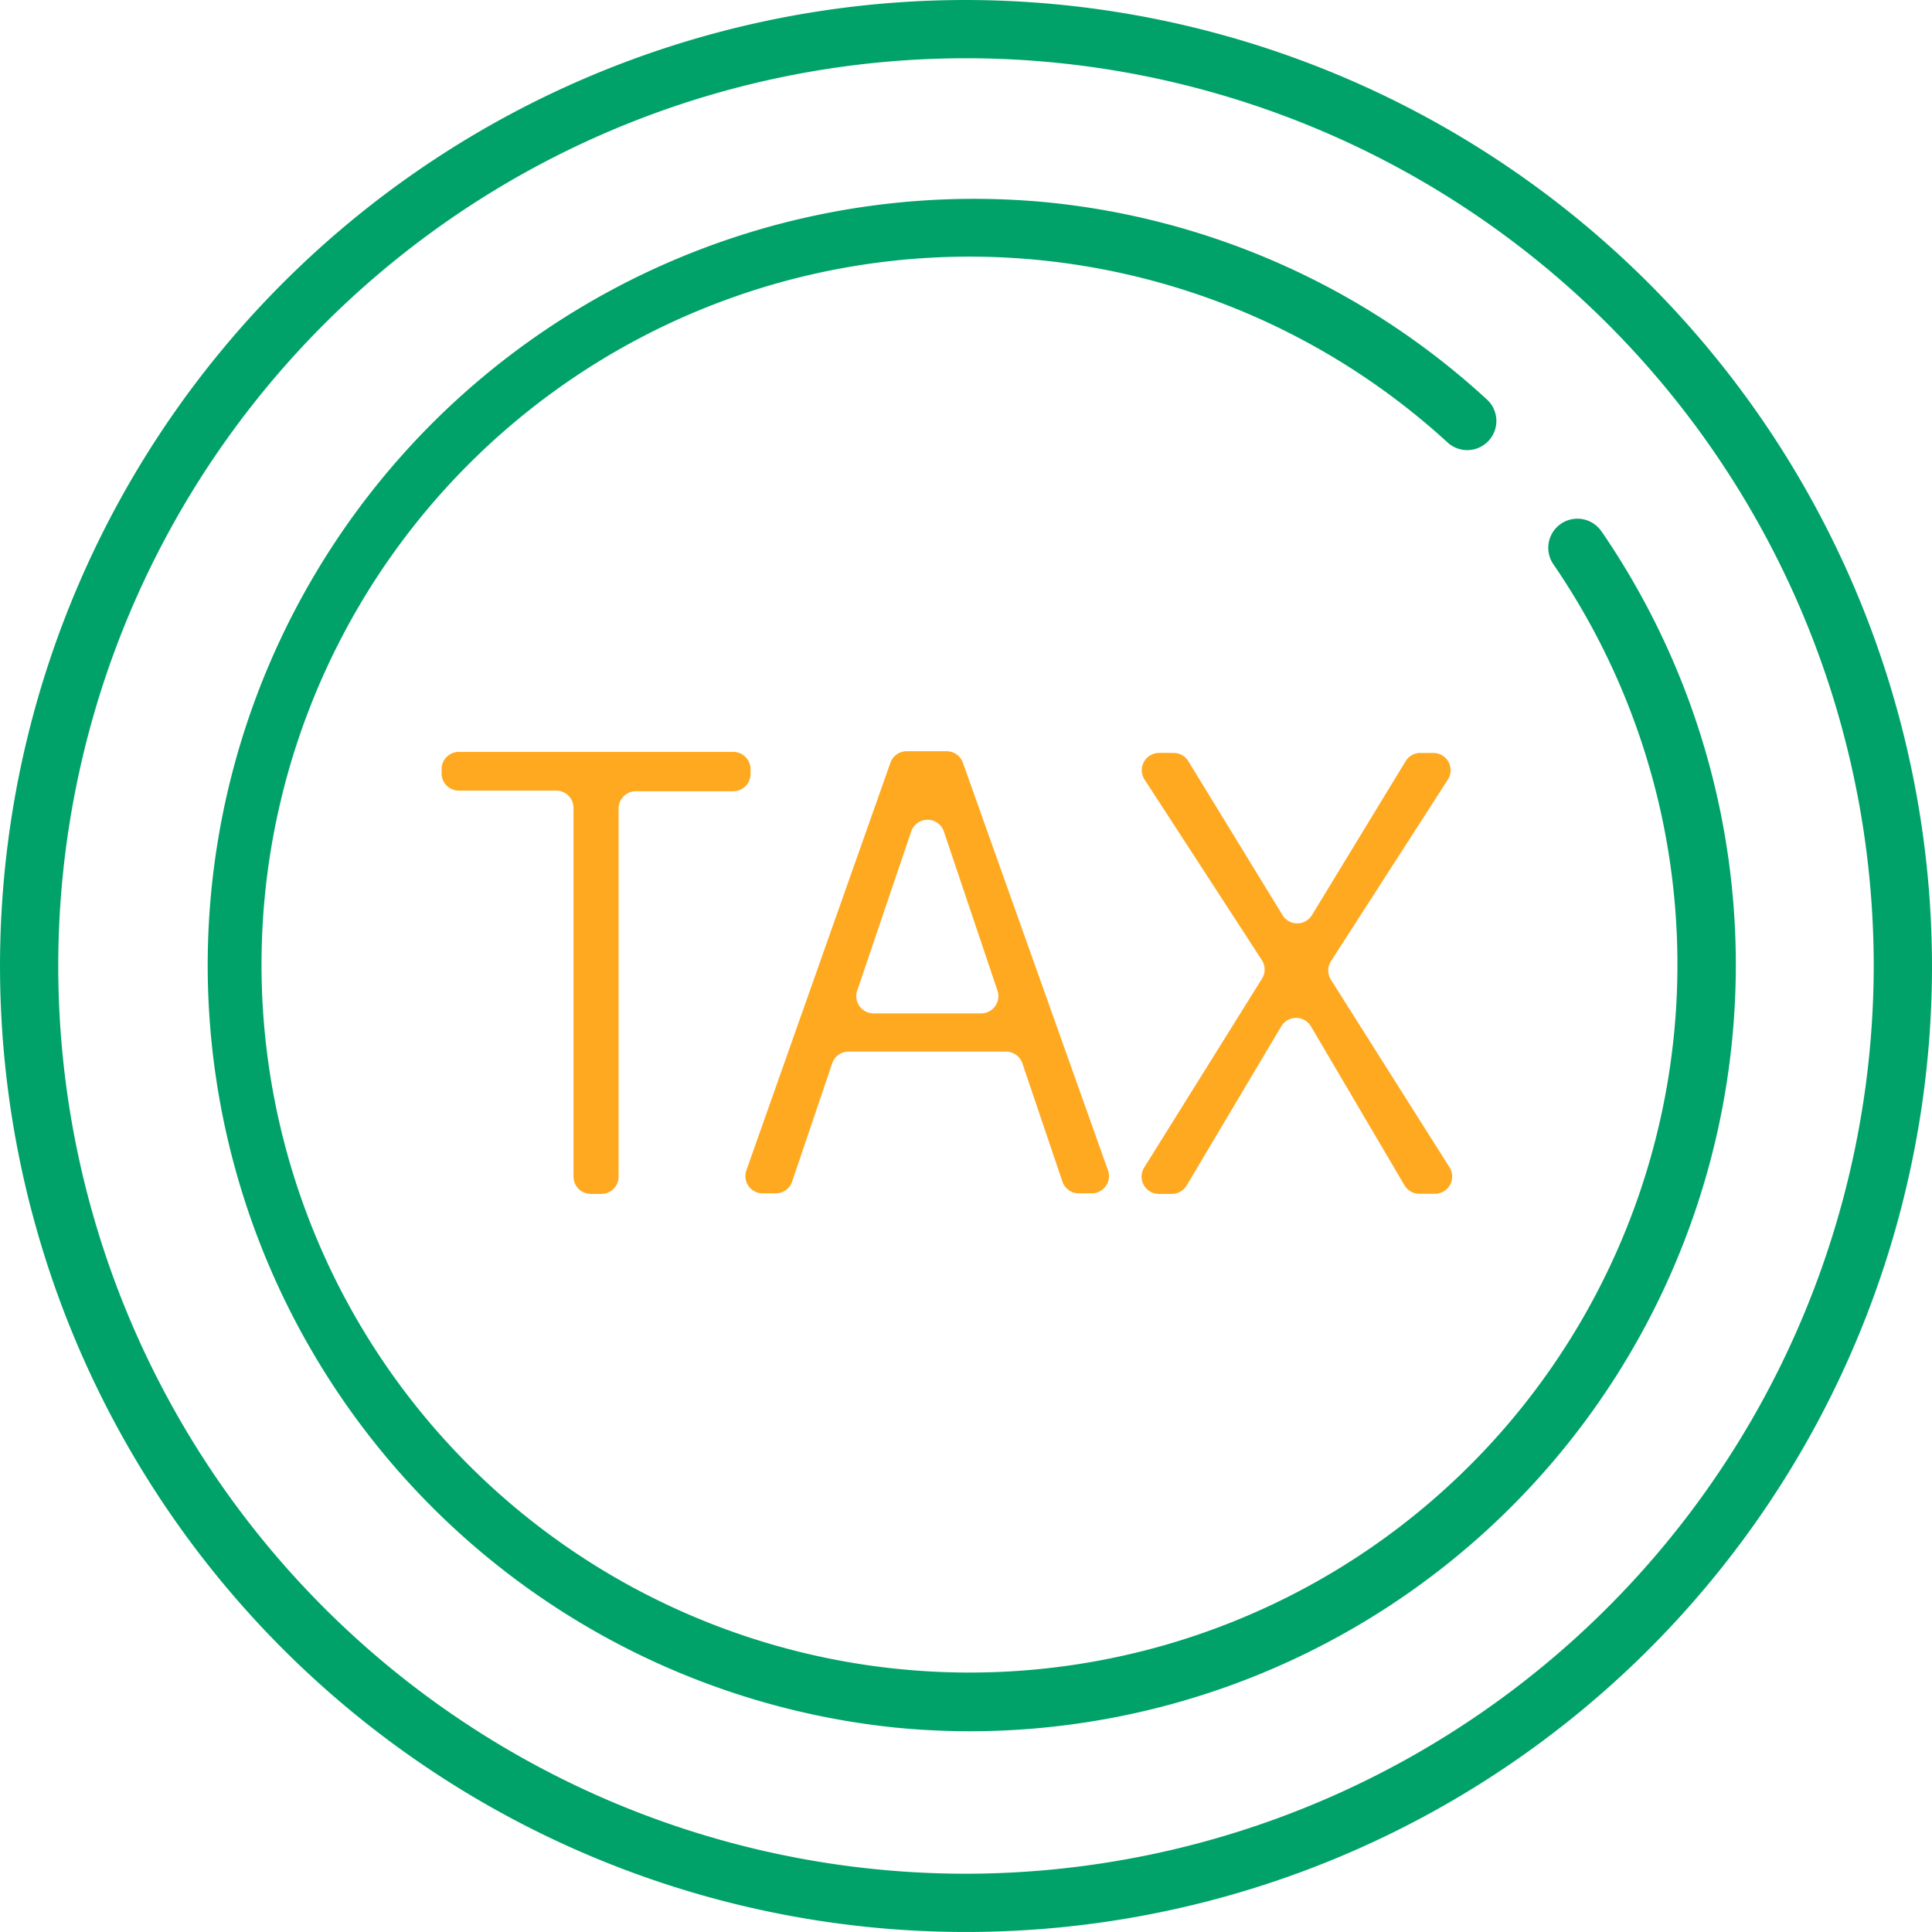
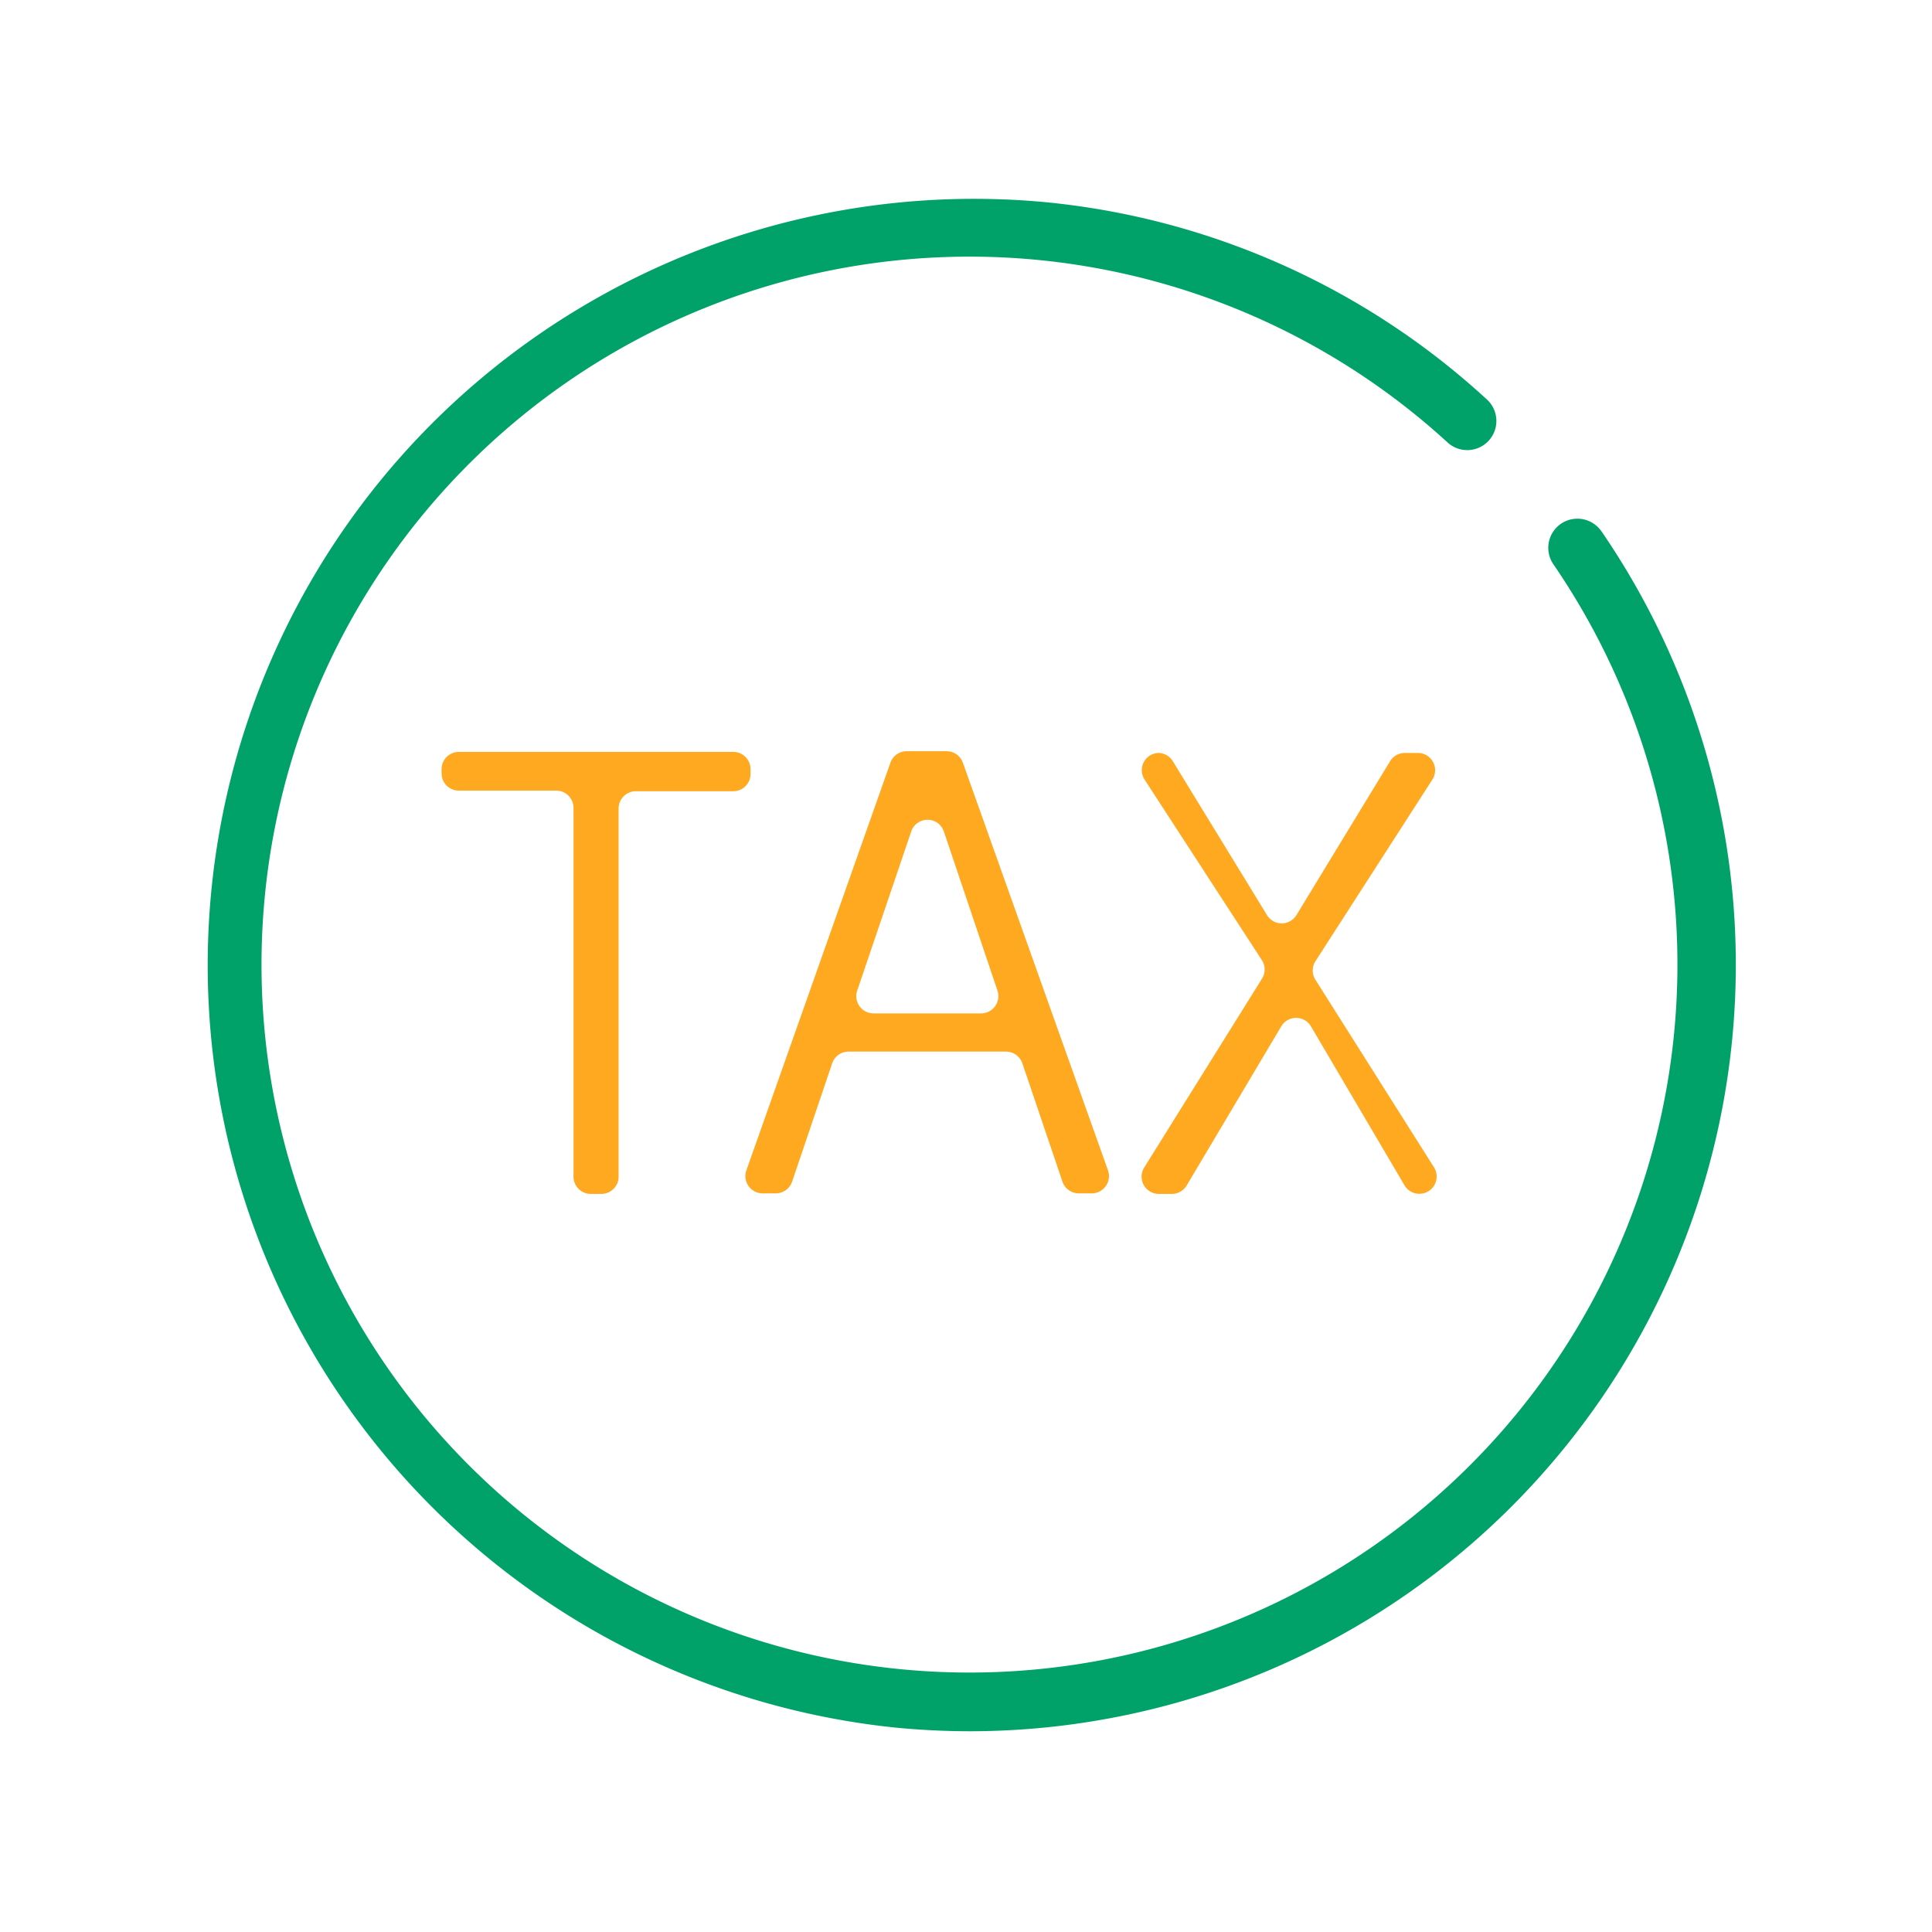
<svg xmlns="http://www.w3.org/2000/svg" id="グループ_985" data-name="グループ 985" width="91.893" height="91.893" viewBox="0 0 91.893 91.893">
  <path id="パス_4141" data-name="パス 4141" d="M635.592,1251.747h.506a.82.82,0,0,0,.82-.821v-17.511a.821.821,0,0,1,.821-.821h4.633a.82.82,0,0,0,.821-.82v-.23a.821.821,0,0,0-.821-.821H629.319a.82.82,0,0,0-.821.821v.2a.82.82,0,0,0,.821.821h4.633a.821.821,0,0,1,.821.821v17.538A.821.821,0,0,0,635.592,1251.747Z" transform="translate(-607.495 -1194.96)" fill="#ffa921" />
  <path id="パス_4142" data-name="パス 4142" d="M650.018,1251.708h.618a.821.821,0,0,0,.777-.557l1.906-5.628a.821.821,0,0,1,.777-.557h7.491a.822.822,0,0,1,.777.557l1.906,5.628a.821.821,0,0,0,.777.557h.615a.821.821,0,0,0,.773-1.1l-6.9-19.383a.821.821,0,0,0-.774-.546h-1.9a.82.82,0,0,0-.773.548l-6.849,19.383A.82.82,0,0,0,650.018,1251.708Zm4.491-9.642,2.568-7.569a.82.82,0,0,1,1.554,0l2.549,7.569a.82.82,0,0,1-.777,1.082h-5.116A.82.82,0,0,1,654.508,1242.066Z" transform="translate(-613.737 -1194.948)" fill="#ffa921" />
-   <path id="パス_4143" data-name="パス 4143" d="M676.294,1250.516a.821.821,0,0,0,.7,1.255h.614a.822.822,0,0,0,.705-.4l4.5-7.57a.82.82,0,0,1,1.412,0l4.452,7.564a.82.82,0,0,0,.707.4h.738a.821.821,0,0,0,.694-1.259l-5.639-8.92a.822.822,0,0,1,0-.883l5.562-8.641a.821.821,0,0,0-.69-1.265h-.622a.822.822,0,0,0-.7.394l-4.454,7.319a.82.82,0,0,1-1.4,0l-4.48-7.321a.82.82,0,0,0-.7-.393H677a.821.821,0,0,0-.688,1.268l5.578,8.586a.819.819,0,0,1,.008.881Z" transform="translate(-621.872 -1194.984)" fill="#ffa921" />
-   <path id="パス_4144" data-name="パス 4144" d="M644.371,1179.516a45.946,45.946,0,1,0,45.947,45.946A46,46,0,0,0,644.371,1179.516Zm0,89.121a43.175,43.175,0,1,1,43.175-43.175A43.224,43.224,0,0,1,644.371,1268.637Z" transform="translate(-598.425 -1179.516)" fill="#00a26a" />
+   <path id="パス_4143" data-name="パス 4143" d="M676.294,1250.516a.821.821,0,0,0,.7,1.255h.614a.822.822,0,0,0,.705-.4l4.5-7.57a.82.82,0,0,1,1.412,0l4.452,7.564a.82.82,0,0,0,.707.4a.821.821,0,0,0,.694-1.259l-5.639-8.92a.822.822,0,0,1,0-.883l5.562-8.641a.821.821,0,0,0-.69-1.265h-.622a.822.822,0,0,0-.7.394l-4.454,7.319a.82.82,0,0,1-1.4,0l-4.48-7.321a.82.82,0,0,0-.7-.393H677a.821.821,0,0,0-.688,1.268l5.578,8.586a.819.819,0,0,1,.008.881Z" transform="translate(-621.872 -1194.984)" fill="#ffa921" />
  <path id="パス_4145" data-name="パス 4145" d="M678.761,1208.862a1.385,1.385,0,1,0-2.284,1.568,33.673,33.673,0,1,1-5.005-5.769,1.386,1.386,0,0,0,1.875-2.04,36.137,36.137,0,0,0-21.125-9.424,36.453,36.453,0,0,0-7.049,72.563q1.8.175,3.592.175a36.456,36.456,0,0,0,30-57.072Z" transform="translate(-602.592 -1183.59)" fill="#00a26a" />
</svg>